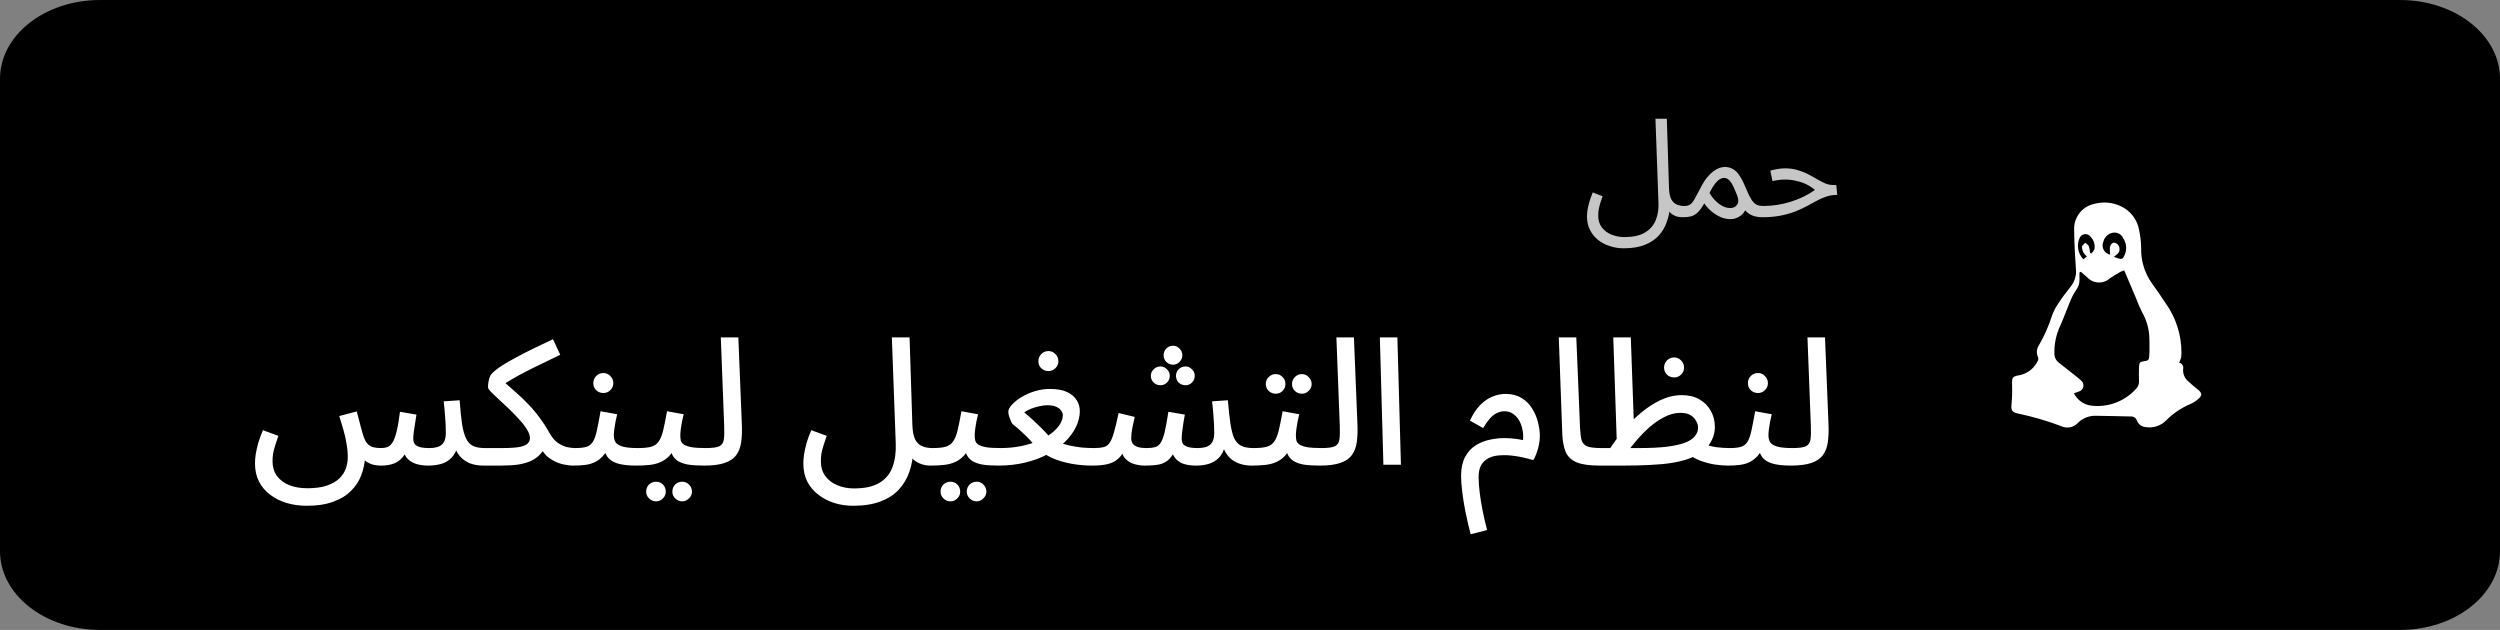
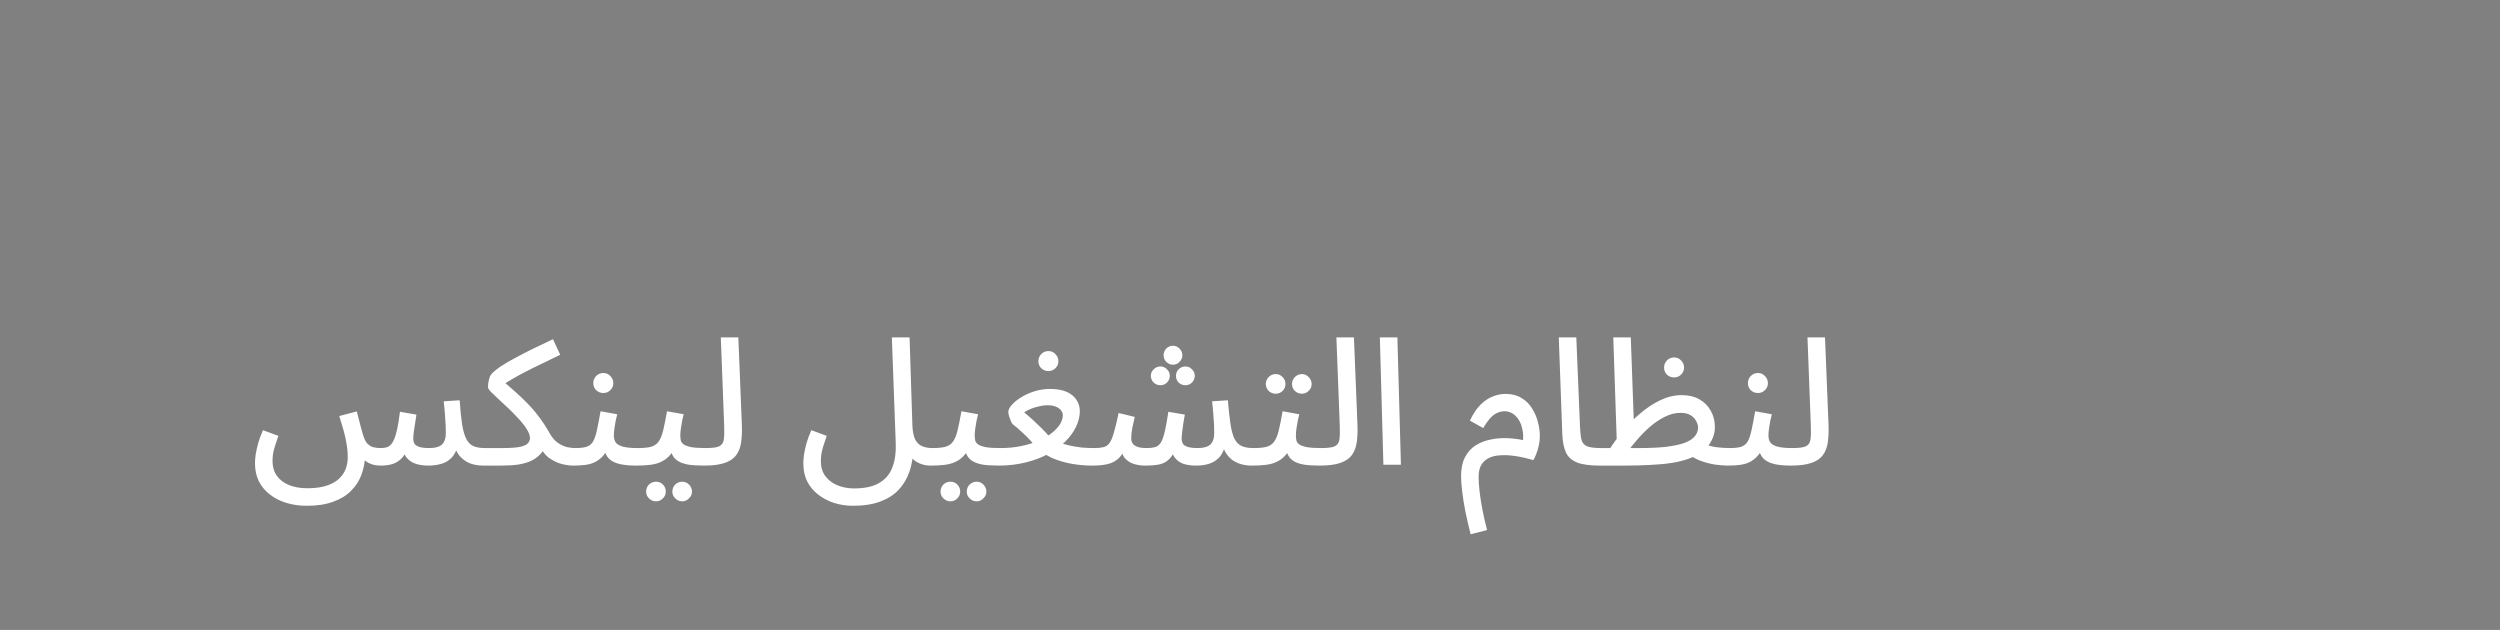
<svg xmlns="http://www.w3.org/2000/svg" width="254" height="64" viewBox="0 0 254 64" fill="none">
  <rect x="0" y="0" width="254" height="64" fill="#808080" stroke="none" />
-   <path d="M243.84 0H10.16C4.549 0 0 3.582 0 8V56C0 60.418 4.549 64 10.16 64H243.84C249.451 64 254 60.418 254 56V8C254 3.582 249.451 0 243.84 0Z" fill="black" />
-   <path d="M161.238 22.014C161.238 21.791 161.256 21.555 161.294 21.304C161.34 21.045 161.405 20.771 161.488 20.483C161.581 20.187 161.692 19.876 161.822 19.551L162.824 19.941C162.731 20.201 162.648 20.446 162.574 20.678C162.509 20.91 162.458 21.128 162.421 21.332C162.393 21.536 162.379 21.731 162.379 21.916C162.379 22.39 162.504 22.788 162.754 23.113C163.005 23.438 163.33 23.679 163.728 23.837C164.136 24.003 164.572 24.087 165.036 24.087C165.945 24.087 166.655 23.925 167.165 23.6C167.675 23.285 168.032 22.863 168.236 22.334C168.44 21.814 168.528 21.244 168.501 20.623L168.194 12.066H169.349L169.572 19.12C169.59 19.593 169.665 19.964 169.794 20.233C169.934 20.493 170.119 20.674 170.351 20.776C170.583 20.878 170.838 20.929 171.116 20.929C171.311 20.929 171.45 20.984 171.534 21.096C171.626 21.198 171.673 21.323 171.673 21.471C171.673 21.62 171.608 21.759 171.478 21.889C171.348 22.009 171.181 22.07 170.977 22.07C170.69 22.07 170.444 22.032 170.24 21.958C170.036 21.875 169.869 21.773 169.739 21.652C169.609 21.522 169.507 21.379 169.433 21.221C169.358 21.054 169.303 20.887 169.266 20.72L169.655 21.11C169.618 21.601 169.512 22.088 169.335 22.57C169.168 23.062 168.909 23.507 168.556 23.906C168.204 24.305 167.731 24.625 167.137 24.866C166.553 25.107 165.829 25.228 164.967 25.228C164.484 25.228 164.016 25.154 163.561 25.005C163.116 24.866 162.717 24.657 162.365 24.379C162.022 24.101 161.748 23.762 161.544 23.363C161.34 22.974 161.238 22.524 161.238 22.014ZM170.984 22.07L171.123 20.929C171.382 20.929 171.586 20.873 171.735 20.762C171.893 20.65 172.041 20.465 172.18 20.205C172.328 19.945 172.514 19.598 172.737 19.162C172.959 18.716 173.182 18.355 173.404 18.076C173.636 17.789 173.859 17.566 174.072 17.409C174.295 17.242 174.504 17.126 174.698 17.061C174.893 16.996 175.074 16.963 175.241 16.963C175.547 16.963 175.821 17.033 176.062 17.172C176.303 17.302 176.53 17.529 176.744 17.854C176.957 18.169 177.175 18.605 177.397 19.162C177.611 19.672 177.801 20.057 177.968 20.317C178.144 20.567 178.325 20.734 178.511 20.817C178.705 20.892 178.923 20.929 179.164 20.929C179.359 20.929 179.498 20.984 179.582 21.096C179.675 21.198 179.721 21.323 179.721 21.471C179.721 21.62 179.656 21.759 179.526 21.889C179.396 22.009 179.229 22.07 179.025 22.07C178.664 22.07 178.33 22.009 178.024 21.889C177.727 21.768 177.476 21.578 177.272 21.318L177.467 21.026C177.365 21.314 177.226 21.55 177.05 21.736C176.883 21.912 176.693 22.042 176.479 22.125C176.266 22.218 176.039 22.264 175.797 22.264C175.491 22.264 175.176 22.199 174.851 22.07C174.536 21.94 174.23 21.754 173.933 21.513C173.636 21.272 173.377 20.989 173.154 20.664C172.913 21.091 172.681 21.406 172.458 21.61C172.245 21.805 172.022 21.93 171.791 21.986C171.559 22.042 171.29 22.07 170.984 22.07ZM173.683 19.607C173.84 19.867 174.007 20.094 174.184 20.289C174.369 20.483 174.555 20.646 174.74 20.776C174.926 20.896 175.106 20.989 175.283 21.054C175.468 21.11 175.635 21.137 175.784 21.137C176.108 21.137 176.345 21.021 176.493 20.79C176.651 20.558 176.646 20.233 176.479 19.816C176.396 19.602 176.308 19.394 176.215 19.19C176.131 18.985 176.039 18.8 175.937 18.633C175.835 18.457 175.719 18.322 175.589 18.23C175.459 18.128 175.315 18.076 175.157 18.076C175.018 18.076 174.87 18.123 174.712 18.216C174.564 18.308 174.402 18.466 174.225 18.689C174.058 18.911 173.877 19.217 173.683 19.607ZM179.027 22.07L179.152 20.929C179.635 20.929 180.108 20.892 180.571 20.817C181.035 20.743 181.49 20.637 181.935 20.497C182.38 20.358 182.807 20.191 183.215 19.997C183.632 19.793 184.026 19.561 184.397 19.301C184.156 19.087 183.878 18.902 183.563 18.744C183.247 18.587 182.9 18.466 182.519 18.383C182.148 18.29 181.754 18.244 181.337 18.244C181.188 18.244 181.049 18.248 180.919 18.257C180.789 18.267 180.66 18.285 180.53 18.313C180.4 18.332 180.251 18.359 180.084 18.396L179.862 17.339C180.112 17.265 180.363 17.209 180.613 17.172C180.864 17.126 181.105 17.103 181.337 17.103C181.819 17.103 182.255 17.163 182.644 17.284C183.034 17.395 183.386 17.534 183.702 17.701C184.026 17.868 184.328 18.035 184.606 18.202C184.894 18.369 185.172 18.512 185.441 18.633C185.71 18.744 185.988 18.8 186.276 18.8H186.568L186.665 19.802C186.266 19.802 185.9 19.857 185.566 19.969C185.232 20.08 184.903 20.224 184.578 20.4C184.263 20.567 183.929 20.748 183.577 20.943C183.224 21.128 182.835 21.309 182.408 21.485C181.981 21.652 181.49 21.791 180.933 21.903C180.386 22.014 179.751 22.07 179.027 22.07Z" fill="#C6C6C6" />
  <path d="M31.178 51.387C30.434 51.387 29.745 51.291 29.109 51.099C28.474 50.907 27.916 50.625 27.437 50.254C26.957 49.894 26.579 49.444 26.304 48.905C26.04 48.377 25.908 47.766 25.908 47.07C25.908 46.794 25.932 46.489 25.98 46.153C26.04 45.805 26.124 45.428 26.232 45.02C26.352 44.612 26.514 44.175 26.717 43.707L28.282 44.282C28.162 44.63 28.054 44.954 27.958 45.254C27.862 45.553 27.79 45.835 27.742 46.099C27.706 46.363 27.689 46.615 27.689 46.854C27.689 47.43 27.832 47.922 28.12 48.329C28.42 48.749 28.834 49.067 29.361 49.282C29.901 49.498 30.524 49.606 31.232 49.606C32.023 49.606 32.682 49.516 33.21 49.336C33.737 49.157 34.157 48.917 34.469 48.617C34.781 48.317 35.002 47.981 35.134 47.61C35.266 47.238 35.332 46.854 35.332 46.459C35.332 45.991 35.29 45.529 35.206 45.074C35.134 44.618 35.032 44.163 34.901 43.707C34.769 43.239 34.625 42.76 34.469 42.268L36.249 41.801C36.429 42.484 36.561 42.994 36.645 43.329C36.729 43.653 36.801 43.911 36.861 44.103C36.981 44.522 37.125 44.834 37.293 45.038C37.472 45.23 37.676 45.362 37.904 45.434C38.144 45.493 38.408 45.523 38.695 45.523C38.935 45.523 39.145 45.493 39.325 45.434C39.517 45.374 39.691 45.23 39.846 45.002C40.014 44.762 40.158 44.396 40.278 43.905C40.41 43.401 40.53 42.712 40.638 41.837L42.31 42.124C42.275 42.364 42.233 42.64 42.184 42.952C42.137 43.263 42.089 43.569 42.041 43.869C42.005 44.157 41.987 44.396 41.987 44.588C41.987 44.756 42.023 44.912 42.095 45.056C42.179 45.2 42.34 45.314 42.58 45.398C42.82 45.481 43.168 45.523 43.623 45.523C44.211 45.523 44.636 45.404 44.9 45.164C45.164 44.912 45.296 44.534 45.296 44.031C45.296 43.755 45.29 43.461 45.278 43.15C45.266 42.838 45.242 42.49 45.206 42.106C45.182 41.723 45.14 41.279 45.08 40.775L46.699 40.667C46.771 41.675 46.855 42.496 46.951 43.132C47.059 43.767 47.202 44.259 47.382 44.606C47.562 44.954 47.802 45.194 48.102 45.326C48.401 45.458 48.797 45.523 49.289 45.523C49.6 45.523 49.822 45.607 49.954 45.775C50.098 45.943 50.17 46.141 50.17 46.369C50.17 46.621 50.074 46.842 49.882 47.034C49.69 47.214 49.433 47.304 49.109 47.304C48.581 47.304 48.108 47.22 47.688 47.052C47.28 46.872 46.939 46.615 46.663 46.279C46.399 45.943 46.213 45.547 46.105 45.092L46.537 45.2C46.393 45.775 46.165 46.219 45.853 46.531C45.554 46.83 45.2 47.034 44.792 47.142C44.385 47.25 43.965 47.304 43.533 47.304C42.982 47.304 42.52 47.232 42.149 47.088C41.777 46.944 41.483 46.728 41.267 46.441C41.063 46.141 40.944 45.775 40.908 45.344H41.519C41.327 45.847 41.099 46.243 40.836 46.531C40.584 46.806 40.284 47.004 39.936 47.124C39.589 47.244 39.187 47.304 38.731 47.304C38.384 47.304 38.072 47.262 37.796 47.178C37.52 47.082 37.287 46.956 37.095 46.8C36.903 46.645 36.747 46.459 36.627 46.243C36.519 46.027 36.441 45.793 36.393 45.541L37.095 46.405C37.059 47.064 36.927 47.694 36.699 48.293C36.471 48.893 36.124 49.42 35.656 49.876C35.2 50.343 34.601 50.709 33.857 50.973C33.126 51.249 32.233 51.387 31.178 51.387ZM49.115 47.304L49.295 45.523H51.021C51.837 45.523 52.448 45.481 52.856 45.398C53.263 45.302 53.527 45.176 53.647 45.02C53.779 44.864 53.845 44.696 53.845 44.516C53.845 44.253 53.743 43.959 53.539 43.635C53.335 43.299 53.072 42.958 52.748 42.61C52.424 42.25 52.082 41.897 51.723 41.549C51.363 41.201 51.021 40.883 50.698 40.596C50.374 40.296 50.104 40.038 49.888 39.822C49.684 39.606 49.583 39.45 49.583 39.355C49.583 39.127 49.6 38.929 49.636 38.761C49.672 38.581 49.714 38.425 49.762 38.294C49.822 38.15 49.894 38.036 49.978 37.952C50.206 37.712 50.53 37.454 50.949 37.178C51.369 36.903 51.855 36.621 52.406 36.333C52.958 36.033 53.551 35.728 54.187 35.416C54.834 35.104 55.5 34.786 56.183 34.463L56.92 36.045C56.273 36.357 55.656 36.657 55.068 36.945C54.48 37.22 53.923 37.496 53.395 37.772C52.88 38.036 52.4 38.3 51.956 38.563C51.513 38.815 51.111 39.073 50.752 39.337L50.877 38.509C51.405 38.965 51.903 39.403 52.37 39.822C52.838 40.23 53.275 40.65 53.683 41.081C54.091 41.501 54.468 41.95 54.816 42.43C55.176 42.91 55.518 43.437 55.841 44.013C56.093 44.456 56.375 44.786 56.687 45.002C57.01 45.218 57.328 45.362 57.64 45.434C57.952 45.493 58.215 45.523 58.431 45.523C58.743 45.523 58.965 45.607 59.097 45.775C59.24 45.943 59.312 46.141 59.312 46.369C59.312 46.621 59.217 46.842 59.025 47.034C58.833 47.214 58.575 47.304 58.251 47.304C57.904 47.304 57.508 47.25 57.064 47.142C56.621 47.022 56.189 46.812 55.769 46.513C55.362 46.213 55.032 45.763 54.78 45.164L55.446 45.344C55.266 45.691 55.056 45.985 54.816 46.225C54.576 46.465 54.283 46.669 53.935 46.836C53.587 46.992 53.167 47.112 52.676 47.196C52.184 47.268 51.597 47.304 50.913 47.304H49.115ZM58.248 47.304L58.428 45.523C58.919 45.523 59.303 45.481 59.579 45.398C59.867 45.302 60.088 45.128 60.244 44.876C60.4 44.612 60.532 44.235 60.64 43.743C60.748 43.251 60.874 42.598 61.018 41.783L62.708 42.088C62.66 42.304 62.606 42.538 62.546 42.79C62.498 43.042 62.456 43.299 62.42 43.563C62.385 43.815 62.367 44.037 62.367 44.229C62.367 44.492 62.42 44.72 62.528 44.912C62.648 45.104 62.882 45.254 63.23 45.362C63.578 45.47 64.105 45.523 64.812 45.523C65.124 45.523 65.346 45.607 65.478 45.775C65.622 45.943 65.694 46.141 65.694 46.369C65.694 46.621 65.598 46.842 65.406 47.034C65.214 47.214 64.956 47.304 64.633 47.304C63.841 47.304 63.212 47.232 62.744 47.088C62.277 46.944 61.935 46.722 61.719 46.423C61.503 46.111 61.359 45.715 61.287 45.236L61.917 45.254C61.725 45.697 61.503 46.057 61.252 46.333C61.012 46.597 60.748 46.8 60.46 46.944C60.172 47.088 59.843 47.184 59.471 47.232C59.111 47.28 58.704 47.304 58.248 47.304ZM61.305 39.93C61.018 39.93 60.772 39.834 60.568 39.642C60.376 39.45 60.28 39.211 60.28 38.923C60.28 38.647 60.376 38.407 60.568 38.203C60.772 38 61.018 37.898 61.305 37.898C61.581 37.898 61.815 38 62.007 38.203C62.211 38.407 62.313 38.647 62.313 38.923C62.313 39.211 62.211 39.45 62.007 39.642C61.815 39.834 61.581 39.93 61.305 39.93ZM64.641 47.304L64.821 45.523C65.373 45.523 65.81 45.481 66.134 45.398C66.47 45.302 66.727 45.128 66.907 44.876C67.099 44.612 67.255 44.235 67.375 43.743C67.495 43.251 67.627 42.598 67.77 41.783L69.461 42.088C69.413 42.304 69.359 42.538 69.299 42.79C69.251 43.042 69.209 43.299 69.173 43.563C69.137 43.815 69.119 44.037 69.119 44.229C69.119 44.42 69.137 44.6 69.173 44.768C69.221 44.924 69.323 45.056 69.479 45.164C69.647 45.272 69.905 45.362 70.252 45.434C70.612 45.493 71.104 45.523 71.727 45.523C72.039 45.523 72.261 45.607 72.393 45.775C72.525 45.943 72.591 46.141 72.591 46.369C72.591 46.621 72.495 46.842 72.303 47.034C72.123 47.214 71.871 47.304 71.547 47.304C70.864 47.304 70.306 47.268 69.875 47.196C69.443 47.112 69.101 46.986 68.85 46.818C68.598 46.651 68.412 46.435 68.292 46.171C68.172 45.907 68.088 45.595 68.04 45.236L68.67 45.254C68.478 45.697 68.25 46.057 67.986 46.333C67.735 46.597 67.447 46.8 67.123 46.944C66.811 47.088 66.446 47.184 66.026 47.232C65.618 47.28 65.157 47.304 64.641 47.304ZM69.317 50.937C69.041 50.937 68.802 50.835 68.598 50.631C68.406 50.439 68.31 50.212 68.31 49.948C68.31 49.672 68.406 49.432 68.598 49.228C68.802 49.037 69.041 48.941 69.317 48.941C69.581 48.941 69.809 49.037 70.001 49.228C70.204 49.432 70.306 49.672 70.306 49.948C70.306 50.212 70.204 50.439 70.001 50.631C69.809 50.835 69.581 50.937 69.317 50.937ZM66.656 50.937C66.38 50.937 66.14 50.835 65.936 50.631C65.744 50.439 65.648 50.212 65.648 49.948C65.648 49.672 65.744 49.432 65.936 49.228C66.14 49.037 66.38 48.941 66.656 48.941C66.931 48.941 67.165 49.037 67.357 49.228C67.549 49.432 67.645 49.672 67.645 49.948C67.645 50.212 67.549 50.439 67.357 50.631C67.165 50.835 66.931 50.937 66.656 50.937ZM71.544 47.304L71.706 45.523C72.353 45.523 72.809 45.464 73.072 45.344C73.336 45.212 73.492 44.984 73.54 44.66C73.588 44.325 73.6 43.851 73.576 43.239L73.234 34.283H75.015L75.374 43.185C75.398 43.833 75.374 44.414 75.302 44.93C75.231 45.446 75.063 45.883 74.799 46.243C74.547 46.591 74.157 46.854 73.63 47.034C73.114 47.214 72.419 47.304 71.544 47.304ZM81.62 47.07C81.62 46.794 81.644 46.489 81.692 46.153C81.752 45.805 81.836 45.428 81.944 45.02C82.063 44.612 82.225 44.175 82.429 43.707L83.994 44.282C83.874 44.63 83.766 44.954 83.67 45.254C83.574 45.553 83.502 45.835 83.454 46.099C83.418 46.363 83.4 46.615 83.4 46.854C83.4 47.454 83.55 47.958 83.85 48.365C84.162 48.785 84.569 49.097 85.073 49.3C85.588 49.516 86.152 49.624 86.764 49.624C87.891 49.624 88.766 49.426 89.389 49.031C90.013 48.647 90.445 48.113 90.684 47.43C90.936 46.746 91.044 45.949 91.008 45.038L90.612 34.283H92.411L92.699 43.221C92.723 43.821 92.813 44.288 92.968 44.624C93.136 44.96 93.37 45.194 93.67 45.326C93.982 45.458 94.335 45.523 94.731 45.523C95.043 45.523 95.264 45.607 95.396 45.775C95.54 45.943 95.612 46.141 95.612 46.369C95.612 46.621 95.516 46.842 95.325 47.034C95.133 47.214 94.875 47.304 94.551 47.304C94.215 47.304 93.91 47.256 93.634 47.16C93.358 47.064 93.118 46.938 92.915 46.782C92.723 46.627 92.561 46.435 92.429 46.207C92.297 45.979 92.207 45.733 92.159 45.47L92.789 45.685C92.765 46.489 92.633 47.238 92.393 47.934C92.153 48.629 91.793 49.234 91.314 49.75C90.834 50.266 90.211 50.667 89.443 50.955C88.676 51.243 87.753 51.387 86.674 51.387C86.002 51.387 85.361 51.291 84.749 51.099C84.15 50.907 83.61 50.625 83.131 50.254C82.663 49.894 82.291 49.45 82.016 48.923C81.752 48.395 81.62 47.778 81.62 47.07ZM94.552 47.304L94.732 45.523C95.283 45.523 95.721 45.481 96.045 45.398C96.38 45.302 96.638 45.128 96.818 44.876C97.01 44.612 97.166 44.235 97.286 43.743C97.406 43.251 97.537 42.598 97.681 41.783L99.372 42.088C99.324 42.304 99.27 42.538 99.21 42.79C99.162 43.042 99.12 43.299 99.084 43.563C99.048 43.815 99.03 44.037 99.03 44.229C99.03 44.42 99.048 44.6 99.084 44.768C99.132 44.924 99.234 45.056 99.39 45.164C99.558 45.272 99.816 45.362 100.163 45.434C100.523 45.493 101.015 45.523 101.638 45.523C101.95 45.523 102.172 45.607 102.304 45.775C102.435 45.943 102.501 46.141 102.501 46.369C102.501 46.621 102.405 46.842 102.214 47.034C102.034 47.214 101.782 47.304 101.458 47.304C100.775 47.304 100.217 47.268 99.786 47.196C99.354 47.112 99.012 46.986 98.76 46.818C98.509 46.651 98.323 46.435 98.203 46.171C98.083 45.907 97.999 45.595 97.951 45.236L98.581 45.254C98.389 45.697 98.161 46.057 97.897 46.333C97.645 46.597 97.358 46.8 97.034 46.944C96.722 47.088 96.356 47.184 95.937 47.232C95.529 47.28 95.067 47.304 94.552 47.304ZM99.228 50.937C98.952 50.937 98.713 50.835 98.509 50.631C98.317 50.439 98.221 50.212 98.221 49.948C98.221 49.672 98.317 49.432 98.509 49.228C98.713 49.037 98.952 48.941 99.228 48.941C99.492 48.941 99.72 49.037 99.912 49.228C100.115 49.432 100.217 49.672 100.217 49.948C100.217 50.212 100.115 50.439 99.912 50.631C99.72 50.835 99.492 50.937 99.228 50.937ZM96.566 50.937C96.29 50.937 96.051 50.835 95.847 50.631C95.655 50.439 95.559 50.212 95.559 49.948C95.559 49.672 95.655 49.432 95.847 49.228C96.051 49.037 96.29 48.941 96.566 48.941C96.842 48.941 97.076 49.037 97.268 49.228C97.46 49.432 97.555 49.672 97.555 49.948C97.555 50.212 97.46 50.439 97.268 50.631C97.076 50.835 96.842 50.937 96.566 50.937ZM101.436 47.304L101.616 45.523C102.372 45.523 103.073 45.458 103.721 45.326C104.368 45.194 104.95 45.02 105.465 44.804C105.993 44.576 106.442 44.319 106.814 44.031C107.186 43.743 107.474 43.443 107.677 43.132C107.881 42.808 107.983 42.49 107.983 42.178C107.983 42.022 107.929 41.873 107.821 41.729C107.725 41.573 107.557 41.441 107.318 41.333C107.09 41.225 106.778 41.171 106.382 41.171C106.143 41.171 105.879 41.207 105.591 41.279C105.303 41.339 105.022 41.423 104.746 41.531C104.482 41.639 104.254 41.759 104.062 41.891C104.362 42.142 104.656 42.4 104.944 42.664C105.231 42.928 105.525 43.209 105.825 43.509C106.125 43.809 106.424 44.133 106.724 44.48C107 44.66 107.3 44.816 107.623 44.948C107.959 45.08 108.319 45.188 108.702 45.272C109.098 45.356 109.5 45.422 109.907 45.47C110.327 45.505 110.747 45.523 111.166 45.523C111.478 45.523 111.7 45.607 111.832 45.775C111.976 45.943 112.048 46.141 112.048 46.369C112.048 46.621 111.952 46.842 111.76 47.034C111.568 47.214 111.31 47.304 110.987 47.304C110.231 47.304 109.5 47.238 108.792 47.106C108.097 46.974 107.45 46.776 106.85 46.513C106.263 46.237 105.747 45.895 105.303 45.487C105.111 45.236 104.89 44.972 104.638 44.696C104.386 44.42 104.11 44.151 103.811 43.887C103.523 43.611 103.229 43.359 102.929 43.132C102.857 43.084 102.785 42.976 102.713 42.808C102.641 42.628 102.576 42.448 102.516 42.268C102.468 42.076 102.444 41.938 102.444 41.855C102.444 41.639 102.564 41.399 102.803 41.135C103.043 40.859 103.361 40.602 103.757 40.362C104.164 40.11 104.62 39.906 105.123 39.75C105.627 39.594 106.143 39.517 106.67 39.517C107.378 39.517 107.953 39.618 108.397 39.822C108.84 40.026 109.17 40.302 109.386 40.65C109.602 40.985 109.71 41.357 109.71 41.765C109.71 42.304 109.578 42.844 109.314 43.383C109.062 43.911 108.691 44.414 108.199 44.894C107.707 45.362 107.12 45.781 106.436 46.153C105.765 46.513 105.004 46.794 104.152 46.998C103.313 47.202 102.408 47.304 101.436 47.304ZM106.526 37.7C106.239 37.7 105.993 37.604 105.789 37.412C105.597 37.22 105.501 36.981 105.501 36.693C105.501 36.417 105.597 36.177 105.789 35.973C105.993 35.77 106.239 35.668 106.526 35.668C106.802 35.668 107.036 35.77 107.228 35.973C107.432 36.177 107.533 36.417 107.533 36.693C107.533 36.981 107.432 37.22 107.228 37.412C107.036 37.604 106.802 37.7 106.526 37.7ZM110.992 47.304L111.171 45.523C111.555 45.523 111.867 45.493 112.107 45.434C112.358 45.374 112.562 45.236 112.718 45.02C112.886 44.792 113.036 44.438 113.168 43.959C113.312 43.479 113.473 42.814 113.653 41.962L115.29 42.358C115.23 42.646 115.152 43 115.056 43.419C114.972 43.827 114.93 44.199 114.93 44.534C114.93 44.726 114.978 44.9 115.074 45.056C115.17 45.2 115.332 45.314 115.56 45.398C115.788 45.481 116.099 45.523 116.495 45.523C116.843 45.523 117.124 45.493 117.34 45.434C117.568 45.374 117.76 45.23 117.916 45.002C118.072 44.762 118.21 44.396 118.329 43.905C118.449 43.401 118.575 42.712 118.707 41.837L120.38 42.124C120.332 42.364 120.284 42.64 120.236 42.952C120.188 43.263 120.146 43.569 120.11 43.869C120.074 44.157 120.056 44.396 120.056 44.588C120.056 44.744 120.092 44.9 120.164 45.056C120.248 45.2 120.41 45.314 120.65 45.398C120.889 45.481 121.237 45.523 121.693 45.523C122.28 45.523 122.706 45.404 122.97 45.164C123.233 44.912 123.365 44.534 123.365 44.031C123.365 43.755 123.359 43.461 123.347 43.15C123.335 42.838 123.311 42.49 123.275 42.106C123.251 41.723 123.209 41.279 123.149 40.775L124.75 40.667C124.834 41.651 124.924 42.46 125.02 43.096C125.116 43.719 125.248 44.211 125.416 44.57C125.595 44.918 125.835 45.164 126.135 45.308C126.447 45.452 126.854 45.523 127.358 45.523C127.67 45.523 127.892 45.607 128.023 45.775C128.167 45.943 128.239 46.141 128.239 46.369C128.239 46.621 128.143 46.842 127.952 47.034C127.76 47.214 127.502 47.304 127.178 47.304C126.794 47.304 126.435 47.256 126.099 47.16C125.775 47.064 125.482 46.926 125.218 46.746C124.966 46.555 124.75 46.321 124.57 46.045C124.39 45.769 124.259 45.452 124.175 45.092L124.498 45.2C124.354 45.763 124.139 46.195 123.851 46.495C123.563 46.794 123.221 47.004 122.826 47.124C122.442 47.244 122.01 47.304 121.531 47.304C121.003 47.304 120.554 47.238 120.182 47.106C119.822 46.962 119.54 46.746 119.337 46.459C119.133 46.171 119.013 45.799 118.977 45.344H119.588C119.349 45.907 119.091 46.333 118.815 46.621C118.551 46.896 118.222 47.082 117.826 47.178C117.442 47.262 116.933 47.304 116.297 47.304C115.973 47.304 115.632 47.256 115.272 47.16C114.912 47.064 114.595 46.872 114.319 46.585C114.055 46.285 113.887 45.829 113.815 45.218L114.481 45.128C114.265 45.775 113.989 46.255 113.653 46.567C113.33 46.866 112.946 47.064 112.502 47.16C112.071 47.256 111.567 47.304 110.992 47.304ZM119.175 37.053C118.911 37.053 118.683 36.957 118.491 36.765C118.311 36.573 118.222 36.351 118.222 36.099C118.222 35.836 118.311 35.608 118.491 35.416C118.683 35.224 118.911 35.128 119.175 35.128C119.439 35.128 119.66 35.224 119.84 35.416C120.032 35.608 120.128 35.836 120.128 36.099C120.128 36.351 120.032 36.573 119.84 36.765C119.66 36.957 119.439 37.053 119.175 37.053ZM117.898 39.139C117.634 39.139 117.406 39.049 117.214 38.869C117.023 38.677 116.927 38.449 116.927 38.186C116.927 37.922 117.023 37.7 117.214 37.52C117.406 37.328 117.634 37.232 117.898 37.232C118.162 37.232 118.383 37.328 118.563 37.52C118.755 37.7 118.851 37.922 118.851 38.186C118.851 38.449 118.755 38.677 118.563 38.869C118.383 39.049 118.162 39.139 117.898 39.139ZM120.452 39.139C120.176 39.139 119.942 39.049 119.75 38.869C119.57 38.677 119.481 38.449 119.481 38.186C119.481 37.922 119.57 37.7 119.75 37.52C119.942 37.328 120.176 37.232 120.452 37.232C120.704 37.232 120.919 37.328 121.099 37.52C121.291 37.7 121.387 37.922 121.387 38.186C121.387 38.449 121.291 38.677 121.099 38.869C120.919 39.049 120.704 39.139 120.452 39.139ZM127.185 47.304L127.365 45.523C127.917 45.523 128.354 45.481 128.678 45.398C129.014 45.302 129.271 45.128 129.451 44.876C129.643 44.612 129.799 44.235 129.919 43.743C130.039 43.251 130.171 42.598 130.315 41.783L132.005 42.088C131.957 42.304 131.903 42.538 131.843 42.79C131.795 43.042 131.753 43.299 131.717 43.563C131.681 43.815 131.663 44.037 131.663 44.229C131.663 44.42 131.681 44.6 131.717 44.768C131.765 44.924 131.867 45.056 132.023 45.164C132.191 45.272 132.449 45.362 132.797 45.434C133.156 45.493 133.648 45.523 134.271 45.523C134.583 45.523 134.805 45.607 134.937 45.775C135.069 45.943 135.135 46.141 135.135 46.369C135.135 46.621 135.039 46.842 134.847 47.034C134.667 47.214 134.415 47.304 134.091 47.304C133.408 47.304 132.851 47.268 132.419 47.196C131.987 47.112 131.646 46.986 131.394 46.818C131.142 46.651 130.956 46.435 130.836 46.171C130.716 45.907 130.632 45.595 130.584 45.236L131.214 45.254C131.022 45.697 130.794 46.057 130.53 46.333C130.279 46.597 129.991 46.8 129.667 46.944C129.355 47.088 128.99 47.184 128.57 47.232C128.162 47.28 127.701 47.304 127.185 47.304ZM132.275 40.002C131.999 40.002 131.759 39.906 131.556 39.714C131.364 39.523 131.268 39.289 131.268 39.013C131.268 38.749 131.364 38.515 131.556 38.312C131.759 38.108 131.999 38.006 132.275 38.006C132.539 38.006 132.767 38.108 132.958 38.312C133.162 38.515 133.264 38.749 133.264 39.013C133.264 39.289 133.162 39.523 132.958 39.714C132.767 39.906 132.539 40.002 132.275 40.002ZM129.613 40.002C129.337 40.002 129.098 39.906 128.894 39.714C128.702 39.511 128.606 39.277 128.606 39.013C128.606 38.737 128.702 38.503 128.894 38.312C129.098 38.108 129.337 38.006 129.613 38.006C129.889 38.006 130.123 38.108 130.315 38.312C130.506 38.503 130.602 38.737 130.602 39.013C130.602 39.277 130.506 39.511 130.315 39.714C130.123 39.906 129.889 40.002 129.613 40.002ZM134.088 47.304L134.25 45.523C134.897 45.523 135.353 45.464 135.616 45.344C135.88 45.212 136.036 44.984 136.084 44.66C136.132 44.325 136.144 43.851 136.12 43.239L135.778 34.283H137.559L137.919 43.185C137.943 43.833 137.919 44.414 137.847 44.93C137.775 45.446 137.607 45.883 137.343 46.243C137.091 46.591 136.702 46.854 136.174 47.034C135.658 47.214 134.963 47.304 134.088 47.304ZM140.553 47.214L140.193 34.283H141.974L142.334 47.214H140.553ZM149.416 54.282C149.213 53.479 149.033 52.7 148.877 51.944C148.733 51.201 148.625 50.517 148.553 49.894C148.481 49.282 148.445 48.773 148.445 48.365C148.445 47.598 148.577 46.962 148.841 46.459C149.105 45.943 149.464 45.541 149.92 45.254C150.376 44.966 150.879 44.768 151.431 44.66C151.982 44.54 152.546 44.492 153.121 44.516C153.697 44.54 154.236 44.606 154.74 44.714C154.776 44.319 154.752 43.947 154.668 43.599C154.596 43.239 154.476 42.928 154.308 42.664C154.14 42.388 153.931 42.172 153.679 42.016C153.439 41.861 153.163 41.783 152.852 41.783C152.576 41.783 152.312 41.849 152.06 41.98C151.808 42.1 151.569 42.292 151.341 42.556C151.125 42.808 150.909 43.12 150.693 43.491L149.344 42.736C149.656 42.064 150.01 41.531 150.406 41.135C150.801 40.739 151.215 40.458 151.647 40.29C152.09 40.11 152.528 40.02 152.959 40.02C153.595 40.02 154.134 40.158 154.578 40.434C155.034 40.697 155.393 41.051 155.657 41.495C155.933 41.926 156.131 42.388 156.251 42.88C156.383 43.371 156.449 43.845 156.449 44.3C156.449 44.624 156.413 44.948 156.341 45.272C156.269 45.595 156.179 45.889 156.071 46.153C155.975 46.405 155.879 46.603 155.783 46.746C155.136 46.555 154.524 46.417 153.949 46.333C153.385 46.249 152.87 46.225 152.402 46.261C151.946 46.285 151.557 46.381 151.233 46.549C150.909 46.717 150.657 46.956 150.478 47.268C150.31 47.58 150.226 47.975 150.226 48.455C150.226 48.899 150.262 49.42 150.334 50.02C150.406 50.619 150.507 51.249 150.639 51.908C150.771 52.568 150.921 53.215 151.089 53.851L149.416 54.282ZM162.526 47.304C161.519 47.304 160.746 47.196 160.206 46.98C159.667 46.752 159.295 46.411 159.091 45.955C158.887 45.487 158.767 44.888 158.731 44.157L158.372 34.283H160.152L160.53 43.401C160.554 43.977 160.608 44.42 160.692 44.732C160.788 45.032 160.986 45.242 161.285 45.362C161.597 45.47 162.071 45.523 162.706 45.523C163.018 45.523 163.24 45.607 163.372 45.775C163.515 45.943 163.587 46.141 163.587 46.369C163.587 46.621 163.491 46.842 163.3 47.034C163.108 47.214 162.85 47.304 162.526 47.304ZM175.562 47.304C175.167 47.304 174.717 47.268 174.214 47.196C173.71 47.112 173.218 46.98 172.739 46.8C172.271 46.621 171.875 46.393 171.552 46.117L173.08 45.074C173.5 45.254 173.932 45.374 174.375 45.434C174.831 45.493 175.287 45.523 175.742 45.523C176.054 45.523 176.276 45.607 176.408 45.775C176.552 45.943 176.624 46.141 176.624 46.369C176.624 46.621 176.528 46.842 176.336 47.034C176.144 47.214 175.886 47.304 175.562 47.304ZM162.523 47.304L162.703 45.523H166.534C167.601 45.523 168.512 45.481 169.268 45.398C170.035 45.302 170.658 45.17 171.138 45.002C171.618 44.822 171.965 44.6 172.181 44.337C172.409 44.073 172.523 43.773 172.523 43.437C172.523 43.221 172.457 43 172.325 42.772C172.205 42.532 172.013 42.334 171.75 42.178C171.498 42.022 171.162 41.944 170.742 41.944C170.203 41.944 169.663 42.082 169.124 42.358C168.596 42.622 168.093 42.964 167.613 43.383C167.133 43.803 166.696 44.247 166.3 44.714C165.904 45.17 165.581 45.584 165.329 45.955L163.422 45.811C163.842 45.14 164.328 44.468 164.879 43.797C165.431 43.126 166.03 42.52 166.678 41.98C167.325 41.429 168.003 40.985 168.71 40.65C169.418 40.314 170.137 40.146 170.868 40.146C171.576 40.146 172.175 40.29 172.667 40.578C173.17 40.865 173.554 41.255 173.818 41.747C174.094 42.226 174.232 42.778 174.232 43.401C174.232 44.037 174.022 44.648 173.602 45.236C173.194 45.811 172.487 46.279 171.48 46.639C170.988 46.806 170.437 46.938 169.825 47.034C169.226 47.13 168.53 47.196 167.739 47.232C166.948 47.28 166.036 47.304 165.005 47.304H162.523ZM164.286 45.505L163.908 34.283H165.689L166.03 43.797L164.286 45.505ZM170.095 38.347C169.807 38.347 169.561 38.252 169.358 38.06C169.166 37.868 169.07 37.628 169.07 37.34C169.07 37.065 169.166 36.825 169.358 36.621C169.561 36.417 169.807 36.315 170.095 36.315C170.371 36.315 170.605 36.417 170.796 36.621C171 36.825 171.102 37.065 171.102 37.34C171.102 37.628 171 37.868 170.796 38.06C170.605 38.252 170.371 38.347 170.095 38.347ZM175.555 47.304L175.735 45.523C176.227 45.523 176.611 45.481 176.886 45.398C177.174 45.302 177.396 45.128 177.552 44.876C177.708 44.612 177.84 44.235 177.947 43.743C178.055 43.251 178.181 42.598 178.325 41.783L180.016 42.088C179.968 42.304 179.914 42.538 179.854 42.79C179.806 43.042 179.764 43.299 179.728 43.563C179.692 43.815 179.674 44.037 179.674 44.229C179.674 44.492 179.728 44.72 179.836 44.912C179.956 45.104 180.19 45.254 180.537 45.362C180.885 45.47 181.413 45.523 182.12 45.523C182.432 45.523 182.654 45.607 182.785 45.775C182.929 45.943 183.001 46.141 183.001 46.369C183.001 46.621 182.905 46.842 182.714 47.034C182.522 47.214 182.264 47.304 181.94 47.304C181.149 47.304 180.519 47.232 180.052 47.088C179.584 46.944 179.242 46.722 179.027 46.423C178.811 46.111 178.667 45.715 178.595 45.236L179.224 45.254C179.033 45.697 178.811 46.057 178.559 46.333C178.319 46.597 178.055 46.8 177.768 46.944C177.48 47.088 177.15 47.184 176.778 47.232C176.419 47.28 176.011 47.304 175.555 47.304ZM178.613 39.93C178.325 39.93 178.079 39.834 177.876 39.642C177.684 39.45 177.588 39.211 177.588 38.923C177.588 38.647 177.684 38.407 177.876 38.203C178.079 38 178.325 37.898 178.613 37.898C178.889 37.898 179.122 38 179.314 38.203C179.518 38.407 179.62 38.647 179.62 38.923C179.62 39.211 179.518 39.45 179.314 39.642C179.122 39.834 178.889 39.93 178.613 39.93ZM181.949 47.304L182.11 45.523C182.758 45.523 183.214 45.464 183.477 45.344C183.741 45.212 183.897 44.984 183.945 44.66C183.993 44.325 184.005 43.851 183.981 43.239L183.639 34.283H185.42L185.779 43.185C185.803 43.833 185.779 44.414 185.707 44.93C185.636 45.446 185.468 45.883 185.204 46.243C184.952 46.591 184.562 46.854 184.035 47.034C183.519 47.214 182.824 47.304 181.949 47.304Z" fill="white" />
  <mask id="mask0_280_701" style="mask-type:luminance" maskUnits="userSpaceOnUse" x="198" y="16" width="32" height="32">
-     <path d="M230 16H198V48H230V16Z" fill="white" />
-   </mask>
+     </mask>
  <g mask="url(#mask0_280_701)">
-     <path fill-rule="evenodd" clip-rule="evenodd" d="M223.32 39.593C222.984 39.317 222.641 39.047 222.327 38.747C222.147 38.595 222.006 38.403 221.915 38.185C221.824 37.968 221.786 37.733 221.805 37.498C221.822 37.429 221.826 37.358 221.815 37.288C221.805 37.217 221.78 37.15 221.742 37.09C221.705 37.029 221.656 36.977 221.598 36.936C221.54 36.895 221.474 36.867 221.405 36.852C221.481 36.685 221.546 36.513 221.598 36.337C221.625 36.162 221.638 35.984 221.636 35.807C221.632 34.006 221.066 32.251 220.016 30.788C219.557 30.088 219.078 29.398 218.588 28.718C217.871 27.677 217.504 26.435 217.539 25.171C217.531 24.575 217.464 23.982 217.339 23.399C217.248 22.855 217.022 22.342 216.681 21.907C216.341 21.473 215.896 21.131 215.39 20.912C214.571 20.549 213.654 20.479 212.79 20.712C212.189 20.834 211.652 21.167 211.275 21.65C210.898 22.133 210.705 22.735 210.733 23.347C210.747 24.635 210.811 25.924 210.905 27.209C210.952 27.551 210.928 27.9 210.835 28.233C210.742 28.565 210.581 28.875 210.363 29.143C209.904 29.706 209.475 30.292 209.08 30.901C208.845 31.247 208.651 31.619 208.504 32.01C208.166 33.086 207.71 34.121 207.143 35.096C207.032 35.266 206.965 35.462 206.949 35.664C206.933 35.867 206.968 36.07 207.051 36.256C207.102 36.367 207.108 36.493 207.068 36.608C206.896 36.992 206.636 37.329 206.309 37.592C205.981 37.855 205.596 38.037 205.185 38.122C204.441 38.233 204.405 38.368 204.427 39.135C204.45 39.76 204.433 40.386 204.375 41.009C204.307 41.674 204.375 41.855 205.019 42.014C206.515 42.325 207.984 42.754 209.413 43.296C209.694 43.431 210.011 43.472 210.317 43.413C210.623 43.353 210.902 43.197 211.113 42.966C211.353 42.726 211.641 42.538 211.958 42.413C212.275 42.289 212.614 42.231 212.954 42.244C214.13 42.244 215.306 42.3 216.482 42.313C216.617 42.302 216.753 42.337 216.866 42.411C216.98 42.485 217.066 42.595 217.111 42.724C217.175 42.9 217.286 43.055 217.433 43.171C217.58 43.288 217.756 43.361 217.942 43.384C218.315 43.455 218.7 43.434 219.065 43.325C219.429 43.216 219.761 43.021 220.035 42.756C220.76 42.017 221.626 41.43 222.582 41.03C222.862 40.904 223.12 40.736 223.349 40.53C223.762 40.171 223.74 39.94 223.32 39.593ZM213.706 24.54C213.762 24.31 213.885 24.102 214.06 23.942C214.234 23.781 214.452 23.677 214.687 23.64C214.905 23.607 215.128 23.649 215.32 23.759C215.512 23.87 215.66 24.041 215.742 24.247C215.895 24.486 215.988 24.759 216.012 25.042C216.036 25.325 215.99 25.61 215.879 25.871C215.679 26.334 215.579 26.377 215.108 26.22C215.019 26.191 214.933 26.156 214.776 26.098C214.908 25.987 214.992 25.904 215.087 25.839C215.181 25.776 215.255 25.686 215.299 25.582C215.344 25.477 215.358 25.362 215.339 25.25C215.334 25.104 215.278 24.965 215.181 24.856C215.084 24.748 214.952 24.677 214.808 24.656C214.579 24.656 214.385 24.874 214.359 25.201C214.355 25.425 214.366 25.649 214.391 25.872C214.249 25.844 214.116 25.785 214 25.698C213.885 25.612 213.791 25.5 213.725 25.372C213.659 25.244 213.623 25.102 213.62 24.958C213.616 24.814 213.646 24.671 213.706 24.54ZM211.321 24.119C211.364 24.037 211.426 23.965 211.5 23.91C211.575 23.854 211.661 23.816 211.752 23.798C211.843 23.779 211.938 23.782 212.028 23.804C212.118 23.826 212.202 23.868 212.275 23.927C212.481 24.095 212.637 24.315 212.728 24.564C212.819 24.814 212.841 25.083 212.792 25.344C212.708 25.5 212.599 25.642 212.471 25.763L212.358 25.693C212.335 25.455 212.287 25.221 212.216 24.993C212.159 24.857 211.981 24.772 211.857 24.663C211.741 24.801 211.54 24.933 211.528 25.08C211.536 25.299 211.598 25.513 211.709 25.703C211.799 25.836 211.906 25.956 212.029 26.061L211.669 26.343C211.389 26.052 211.205 25.683 211.142 25.284C211.08 24.886 211.141 24.477 211.319 24.115L211.321 24.119ZM218.366 36.129C218.328 36.616 218.272 36.636 217.783 36.708C217.435 36.759 217.342 36.849 217.324 37.262C217.304 37.745 217.305 38.229 217.324 38.712C217.332 38.865 217.307 39.017 217.25 39.159C217.193 39.301 217.106 39.429 216.996 39.534C216.423 40.162 215.707 40.641 214.908 40.932C214.11 41.223 213.253 41.316 212.411 41.204C212.049 41.148 211.705 41.006 211.41 40.79C211.114 40.574 210.874 40.29 210.711 39.962C210.894 39.894 211.03 39.848 211.162 39.795C211.287 39.77 211.403 39.708 211.493 39.617C211.583 39.526 211.645 39.41 211.669 39.284C211.693 39.158 211.68 39.028 211.63 38.91C211.58 38.792 211.496 38.691 211.389 38.621C211.037 38.292 210.643 38.007 210.265 37.706C209.887 37.405 209.529 37.13 209.165 36.84C209.02 36.725 208.905 36.577 208.828 36.408C208.752 36.239 208.717 36.055 208.726 35.87C208.708 34.918 208.908 33.974 209.313 33.112C209.674 32.325 209.954 31.5 210.293 30.702C210.454 30.283 210.659 29.882 210.906 29.507C211.16 29.194 211.293 28.799 211.278 28.396C211.262 28.157 211.278 27.917 211.278 27.677L211.41 27.611C211.623 27.795 211.841 27.976 212.05 28.164C212.339 28.484 212.743 28.677 213.174 28.701C213.605 28.724 214.027 28.576 214.35 28.289C214.703 28.038 215.085 27.827 215.459 27.606C215.576 27.551 215.697 27.505 215.821 27.468L217.009 30.271C217.187 30.752 217.391 31.224 217.62 31.683C218.12 32.552 218.383 33.537 218.381 34.54C218.379 35.071 218.407 35.603 218.366 36.129Z" fill="white" />
-   </g>
+     </g>
</svg>